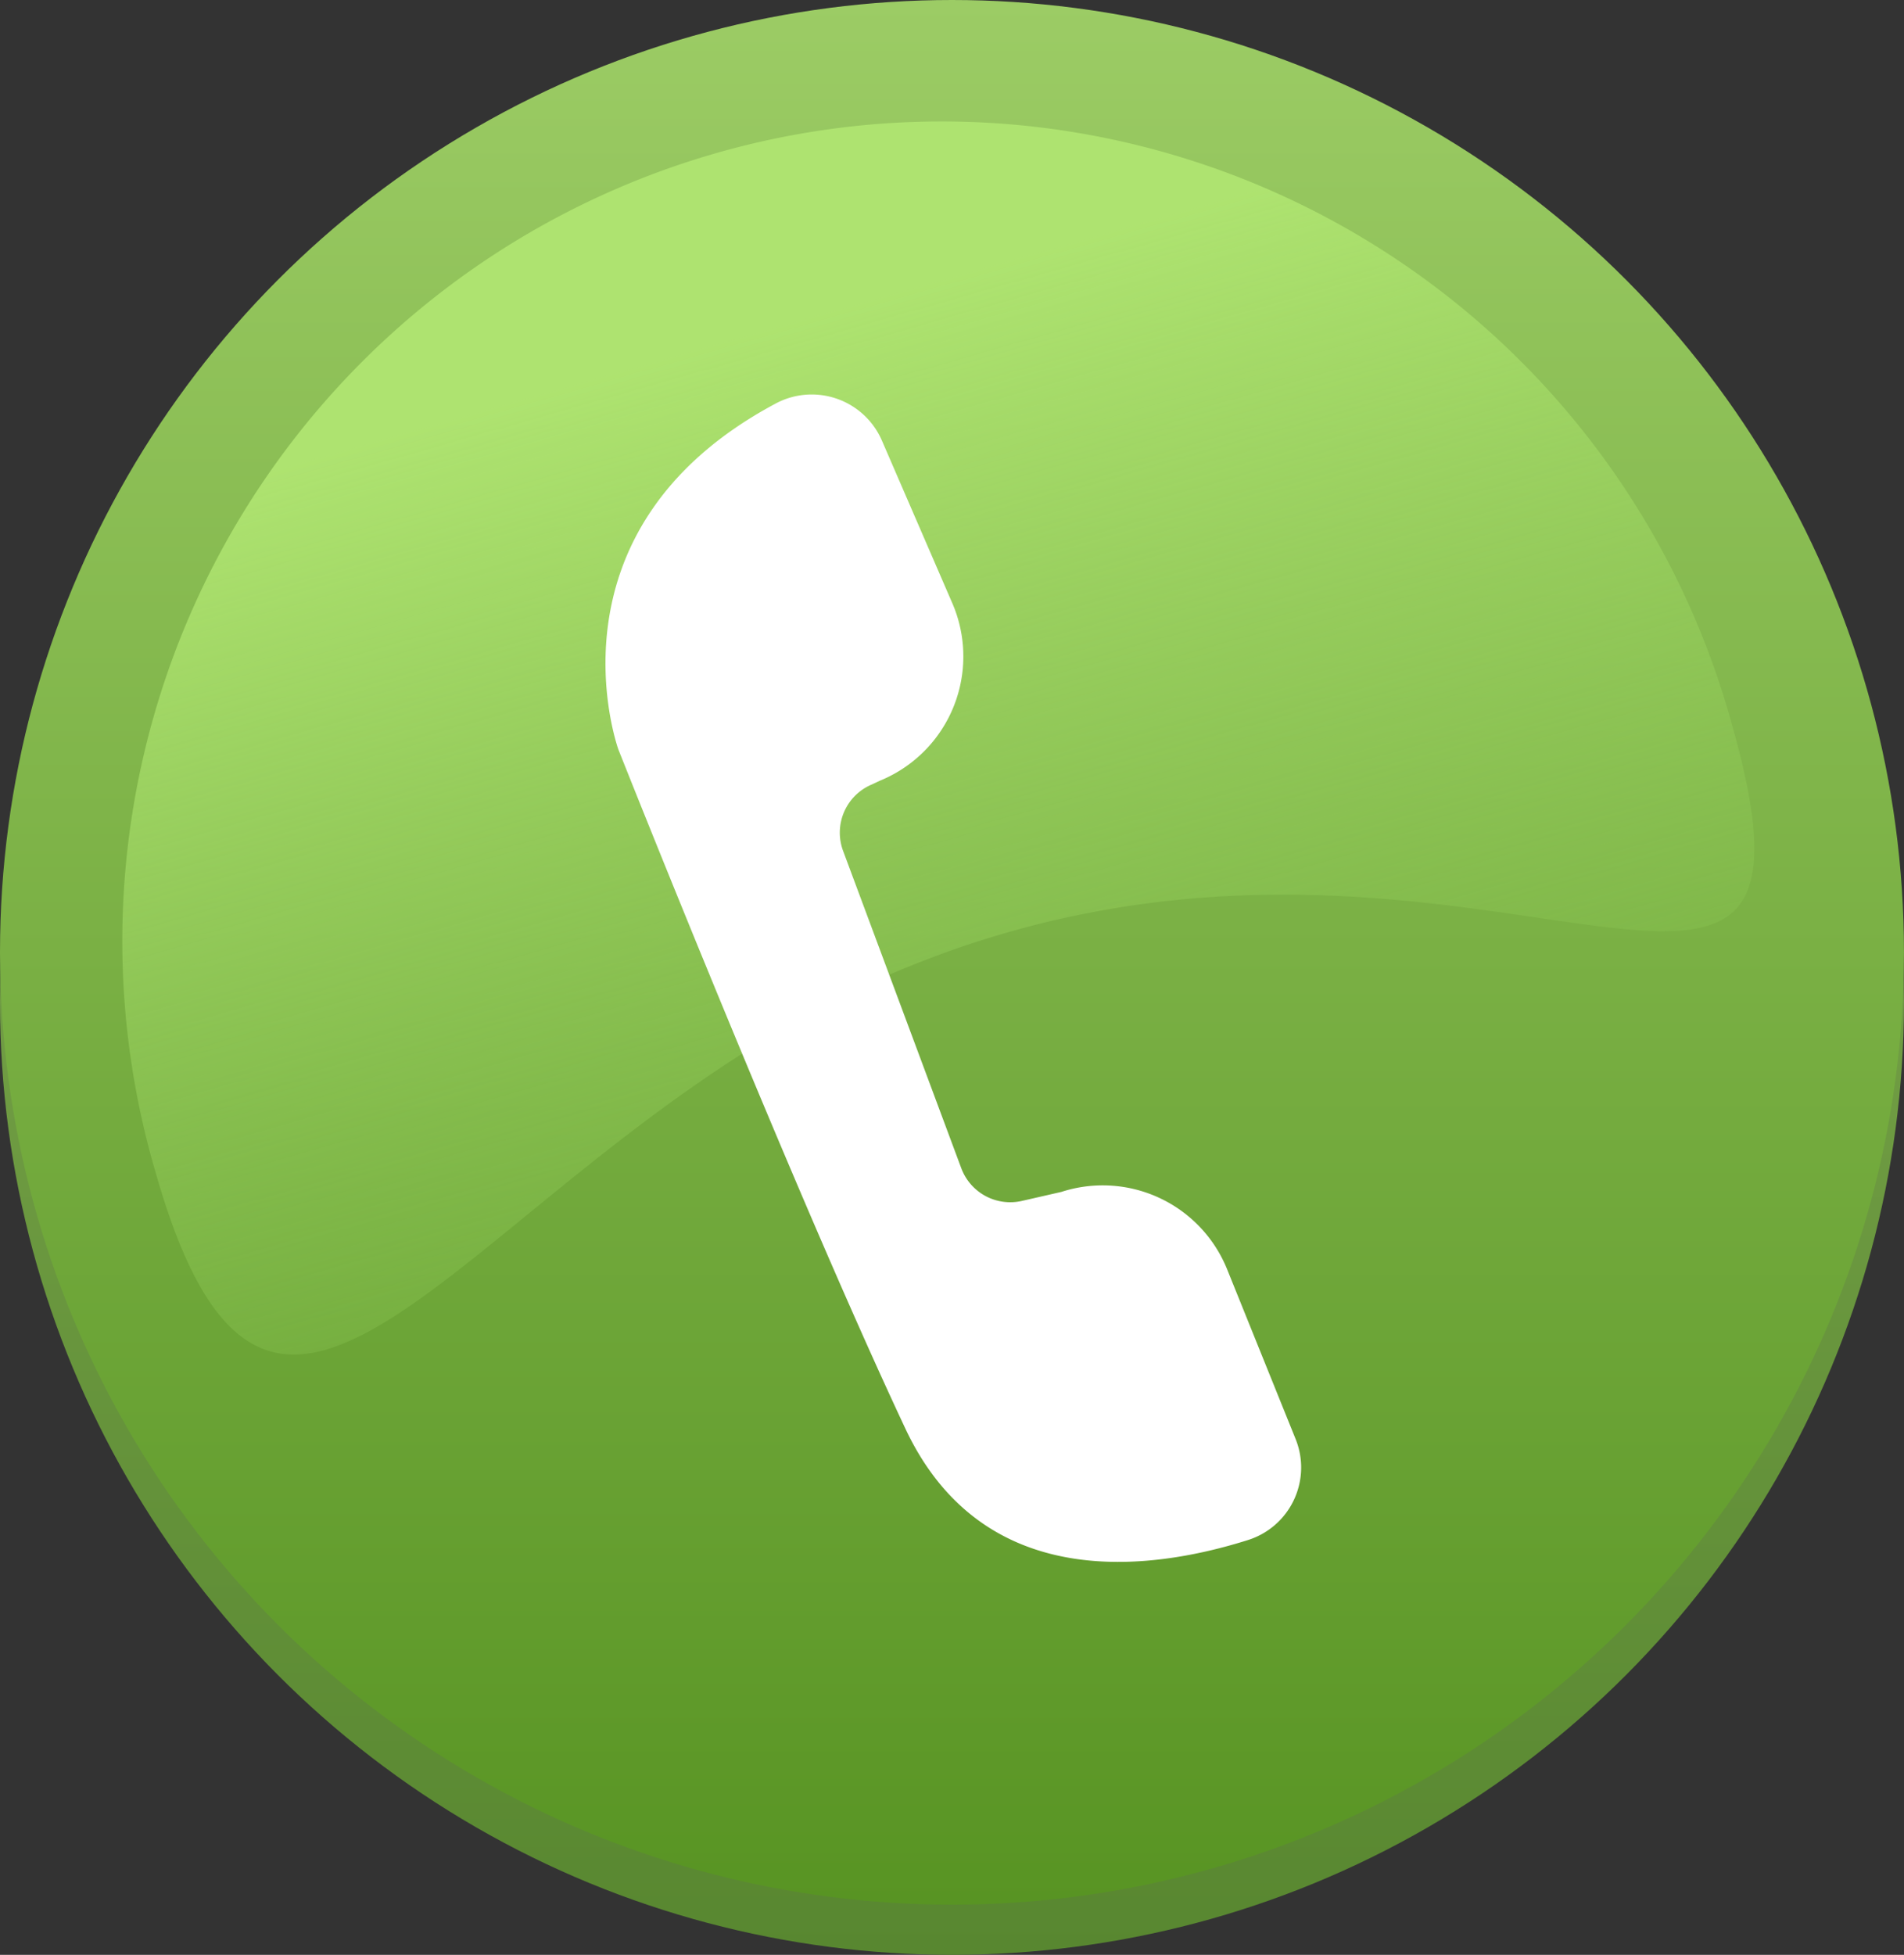
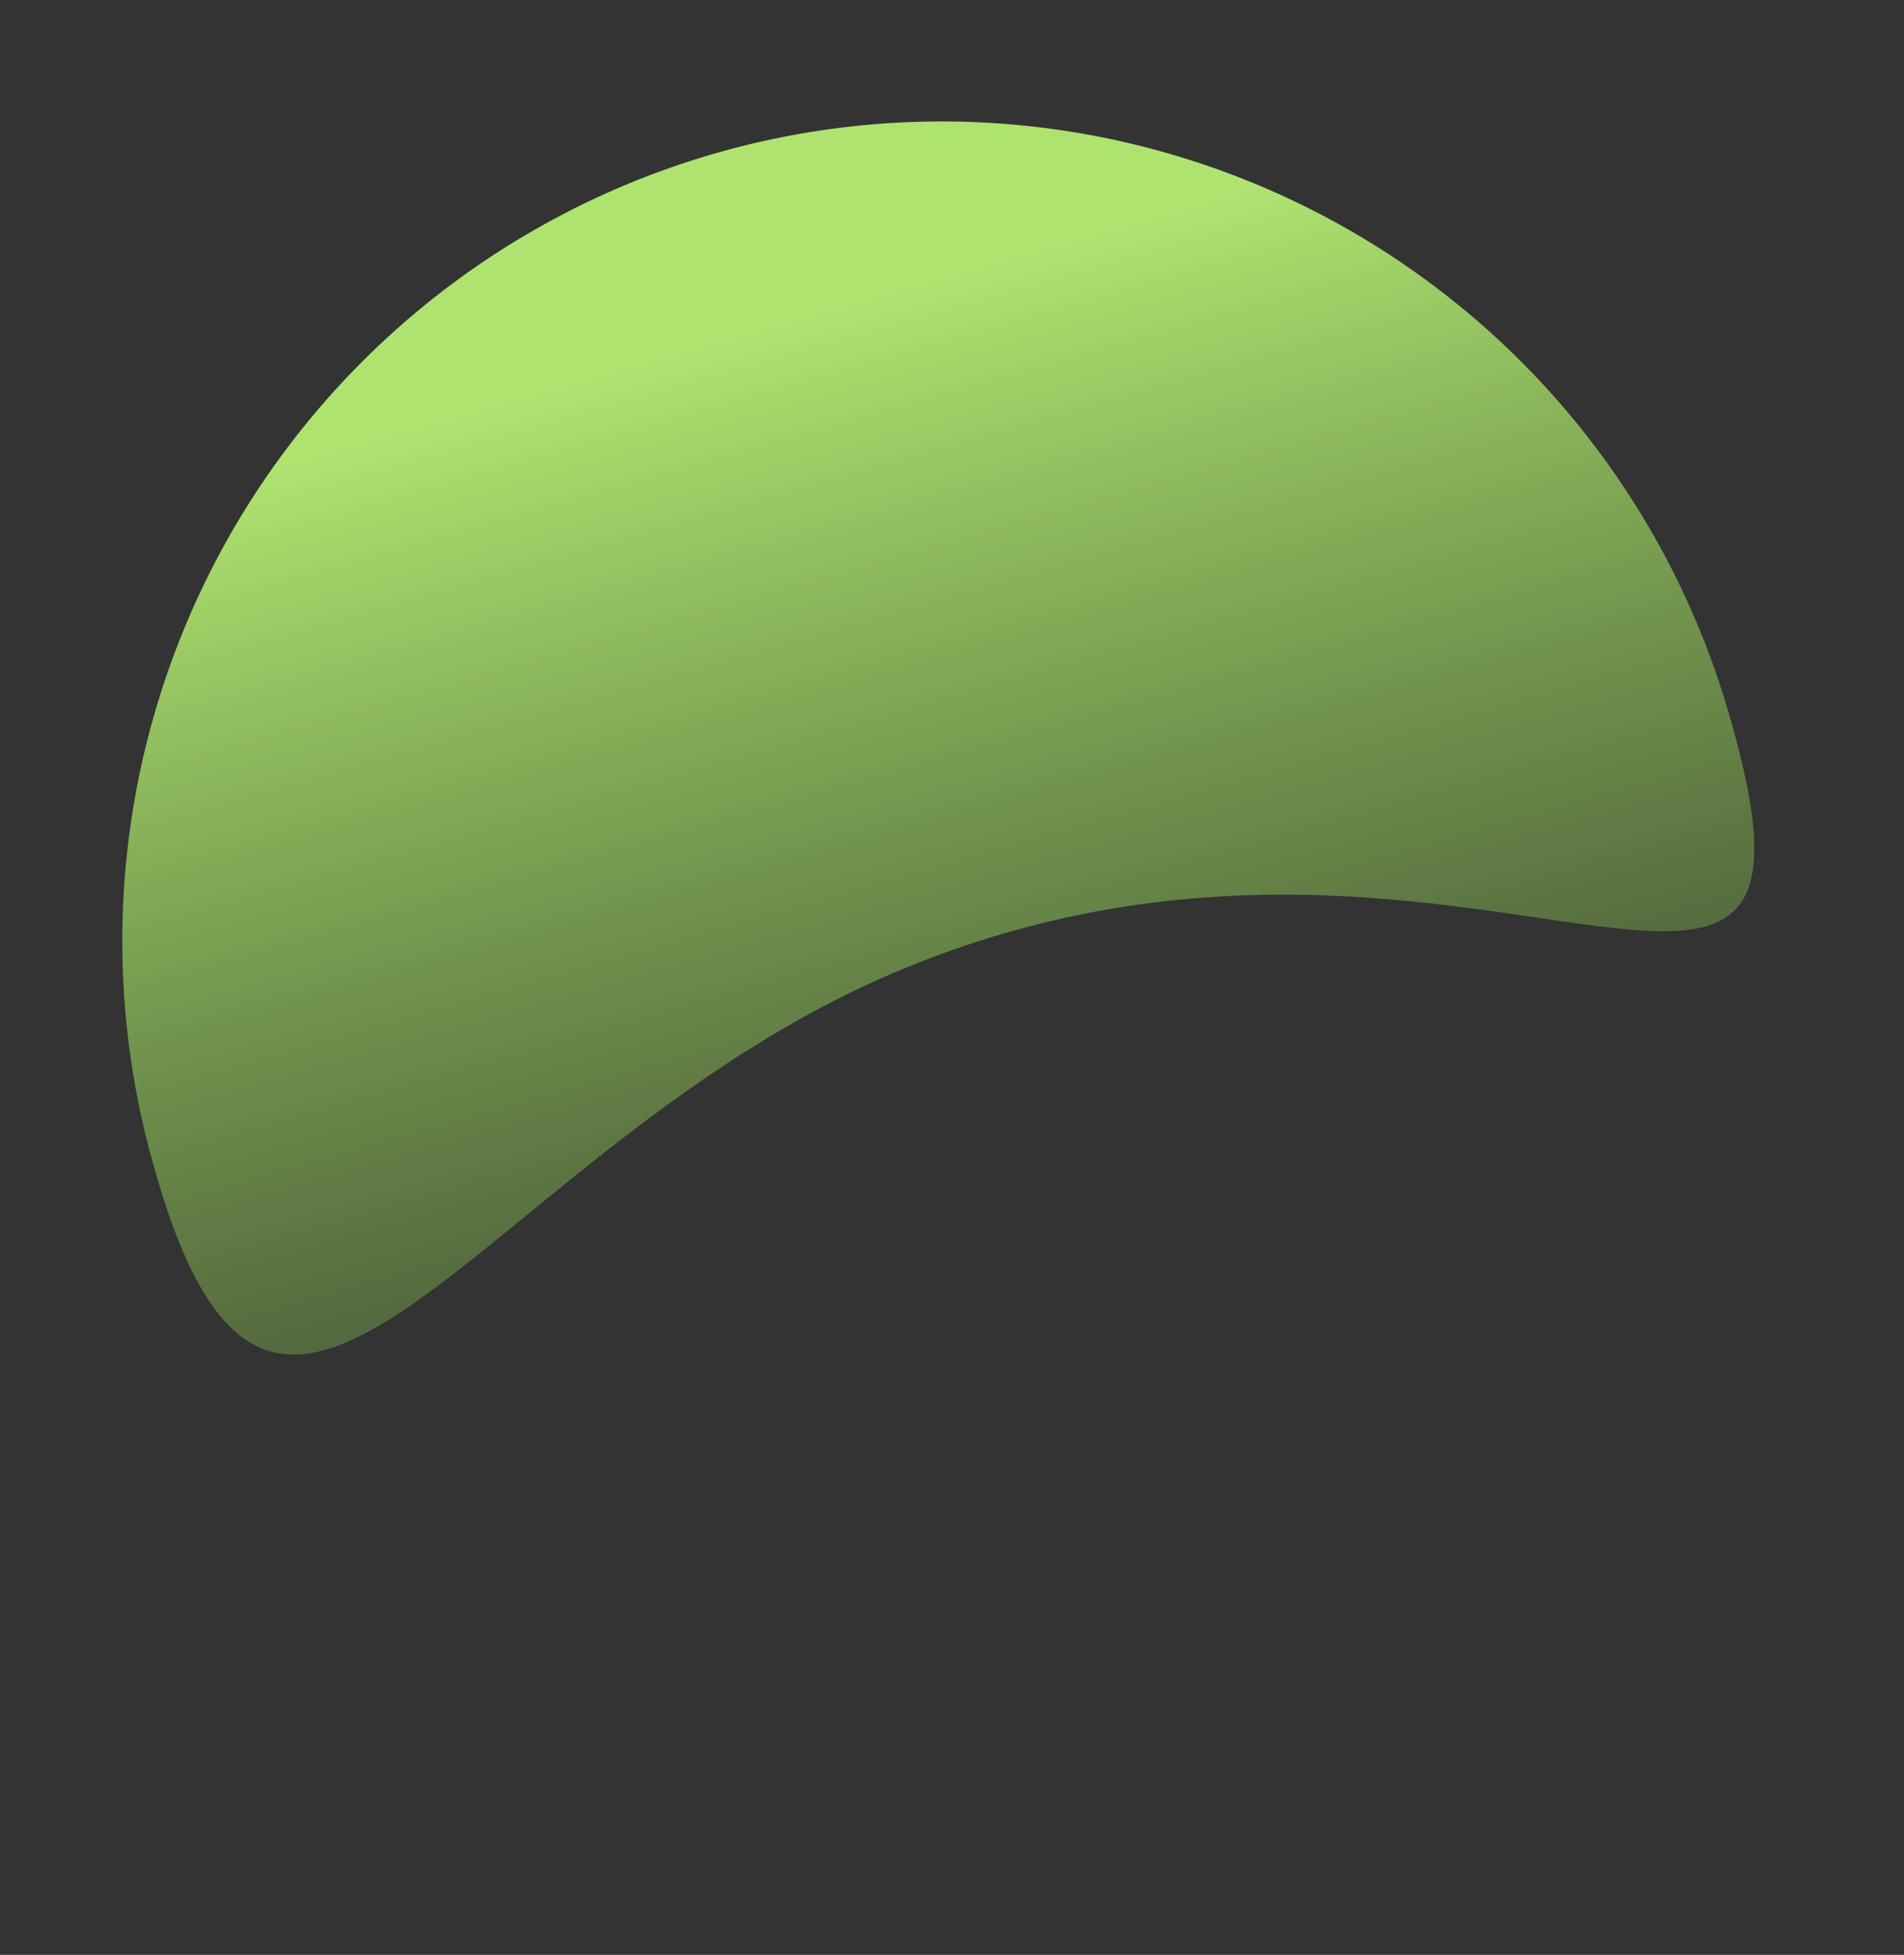
<svg xmlns="http://www.w3.org/2000/svg" width="50.093" height="51.411" viewBox="0 0 50.093 51.411">
  <rect x="0" y="0" width="50.093" height="51.411" fill="#333333" stroke="none" />
  <defs>
    <linearGradient id="14b9e386-4356-4515-95c0-619f69346026" x1="25.046" y1="51.411" x2="25.046" y2="1.318" gradientUnits="userSpaceOnUse">
      <stop offset="0" stop-color="#588730" />
      <stop offset="1" stop-color="#89b358" />
    </linearGradient>
    <linearGradient id="5faa038c-4ff9-4c27-ace8-35f4715fa527" x1="25.046" y1="50.093" x2="25.046" gradientUnits="userSpaceOnUse">
      <stop offset="0" stop-color="#589423" />
      <stop offset="1" stop-color="#9ccc65" />
    </linearGradient>
    <linearGradient id="a3a42ae9-0631-4c36-acd2-b5b16f1f1831" x1="-133.701" y1="99.621" x2="-133.701" y2="63.407" gradientTransform="translate(131.326 -89.06) rotate(-15.933)" gradientUnits="userSpaceOnUse">
      <stop offset="0" stop-color="#73b03e" stop-opacity="0" />
      <stop offset="1" stop-color="#aee370" />
    </linearGradient>
  </defs>
  <title>Ресурс 3</title>
  <g id="969030f2-0bd6-4900-912e-f4fa94d4e71d" data-name="Слой 2">
    <g id="40bb1027-79bd-43f9-9f21-98a1ad2a97b8" data-name="Layer 1">
-       <circle cx="25.046" cy="26.365" r="25.046" fill="url(#14b9e386-4356-4515-95c0-619f69346026)" />
-       <circle cx="25.046" cy="25.046" r="25.046" fill="url(#5faa038c-4ff9-4c27-ace8-35f4715fa527)" />
      <path d="M4.1,30.855A21.557,21.557,0,1,1,45.556,19.02c3.268,11.448-7.246.357-21.927,6.516C12.651,30.142,7.366,42.3,4.1,30.855Z" fill="url(#a3a42ae9-0631-4c36-acd2-b5b16f1f1831)" />
-       <path d="M23.2,11.581l1.854,4.281a3.529,3.529,0,0,1-1.917,4.675l-.255.119a1.374,1.374,0,0,0-.7,1.724l3.109,8.344a1.374,1.374,0,0,0,1.593.86l1.042-.238a3.529,3.529,0,0,1,4.36,2.039l1.8,4.459A2,2,0,0,1,32.841,40.5c-2.575.814-6.978,1.418-9.023-2.932C20.83,31.212,16.27,19.713,16.27,19.713s-2.1-5.773,4.137-9.1A2.012,2.012,0,0,1,23.2,11.581Z" fill="#fff" />
    </g>
  </g>
</svg>